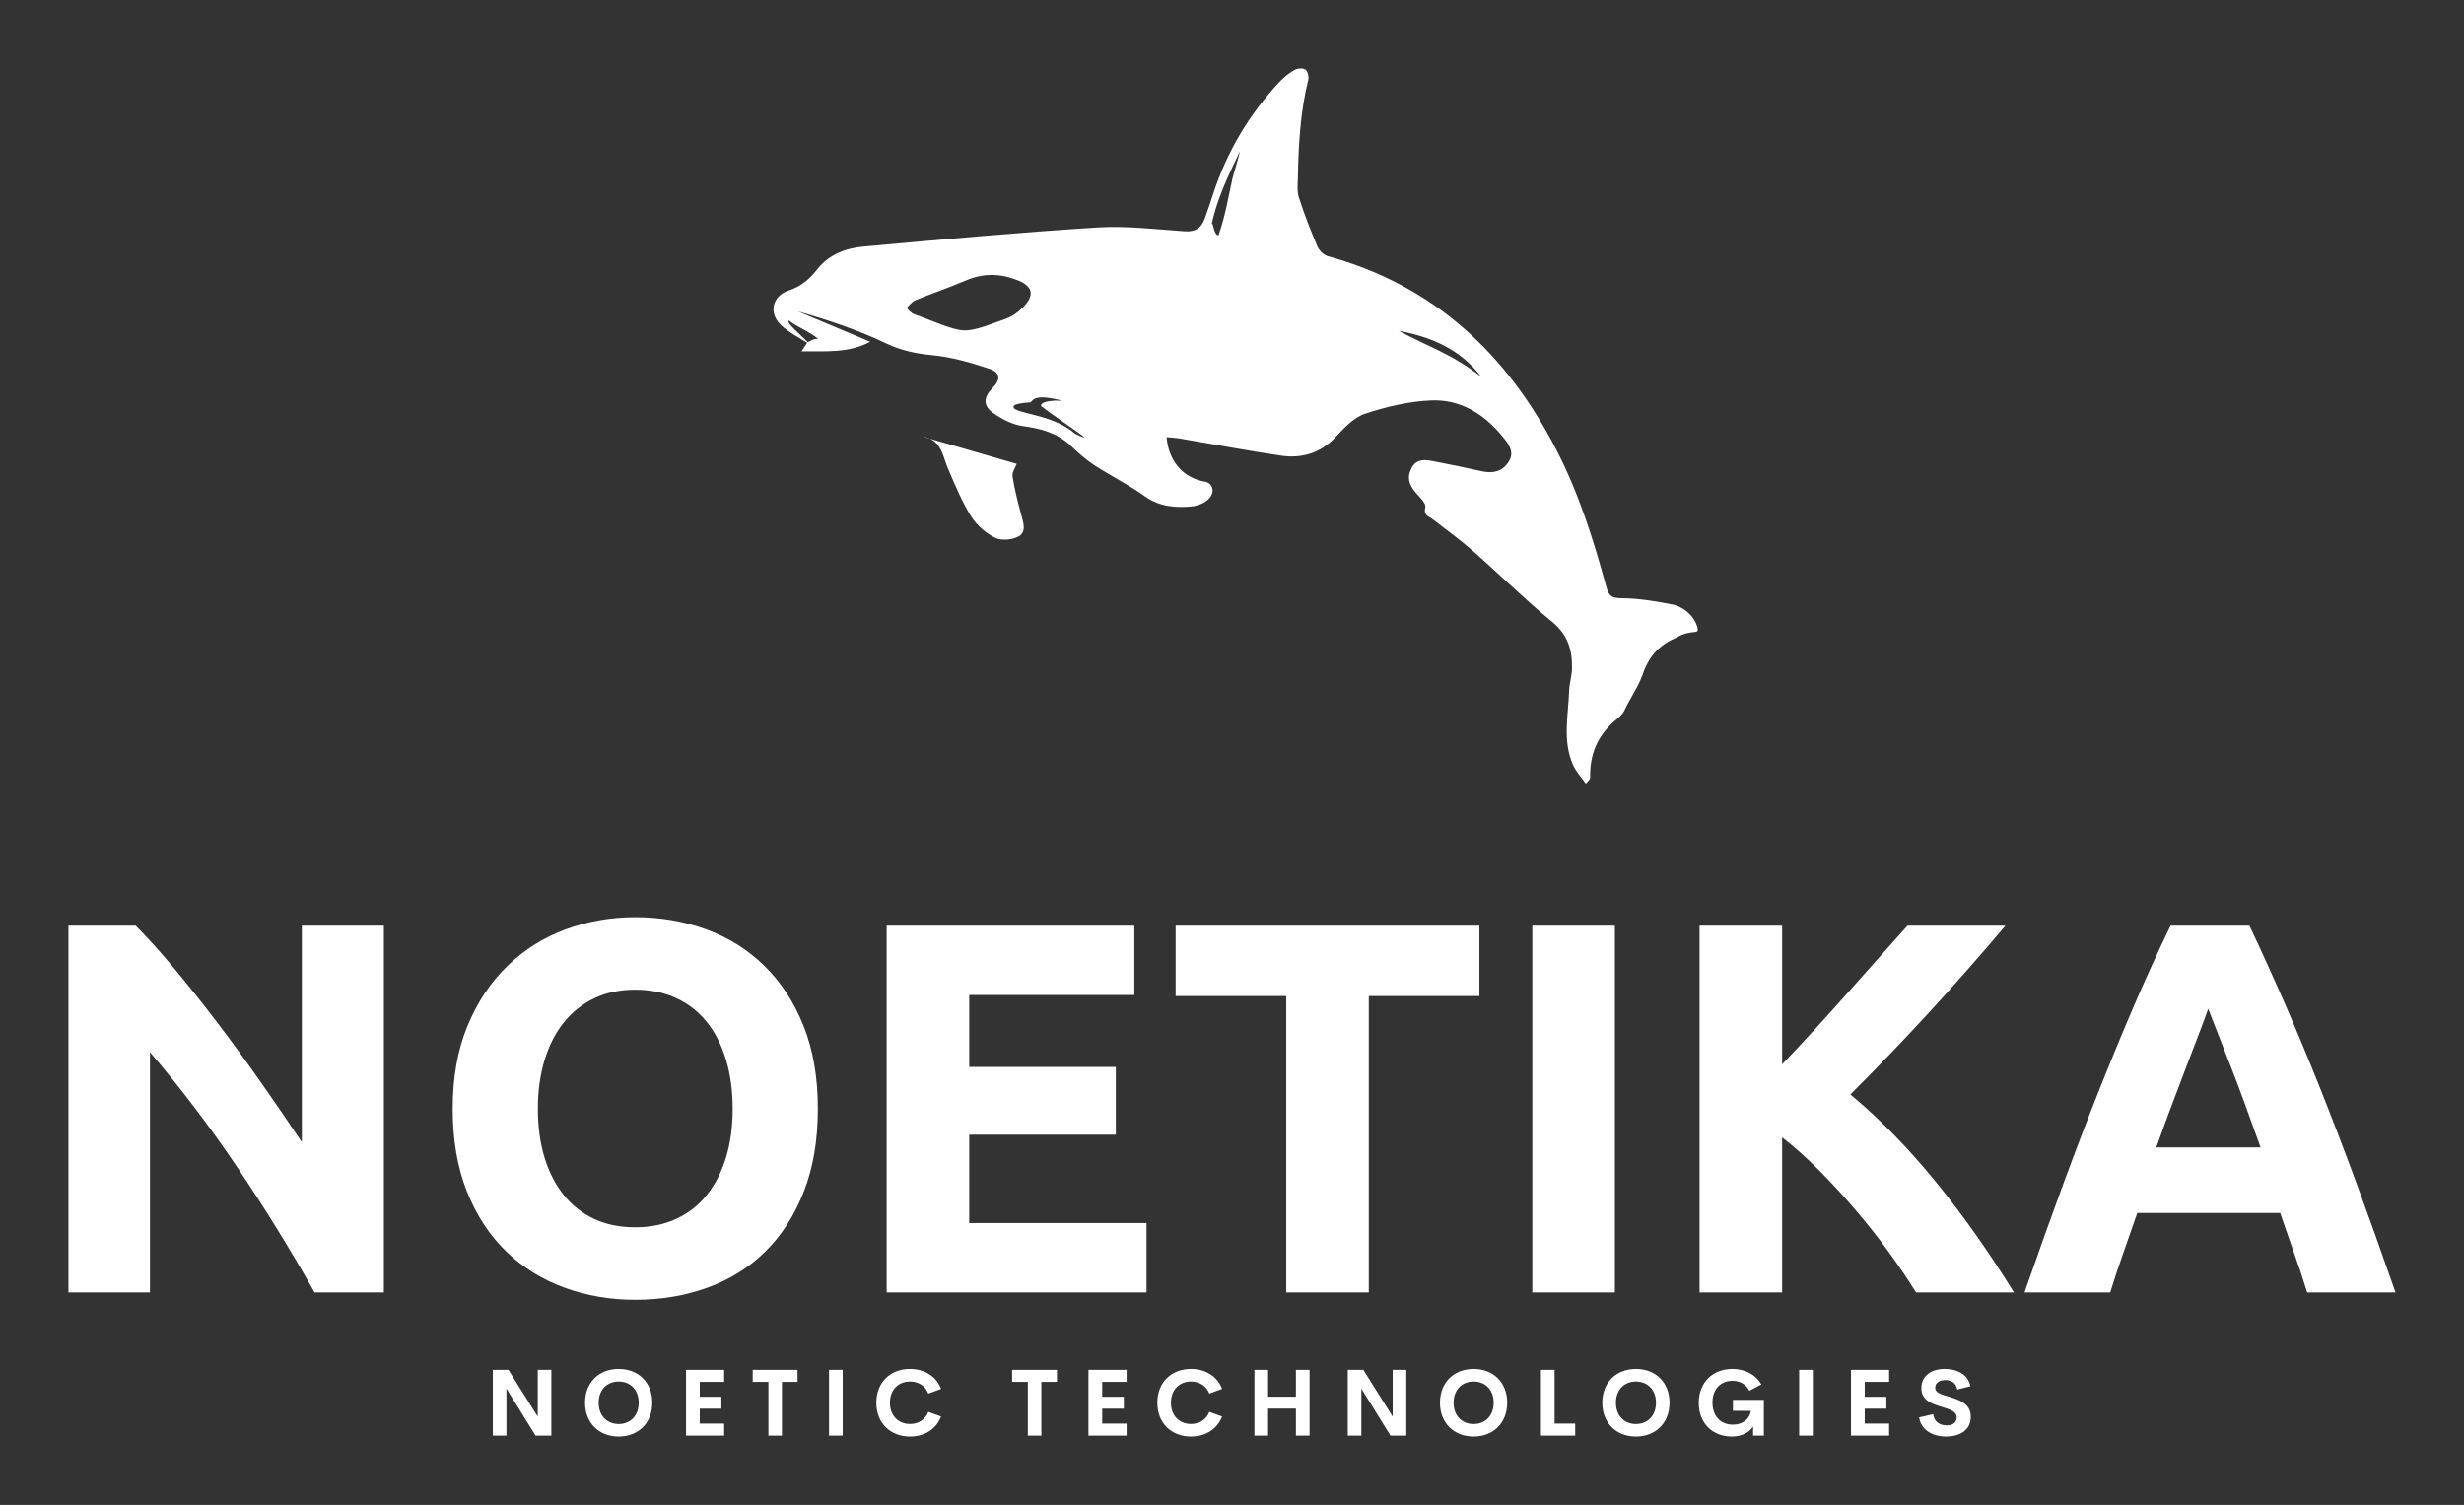
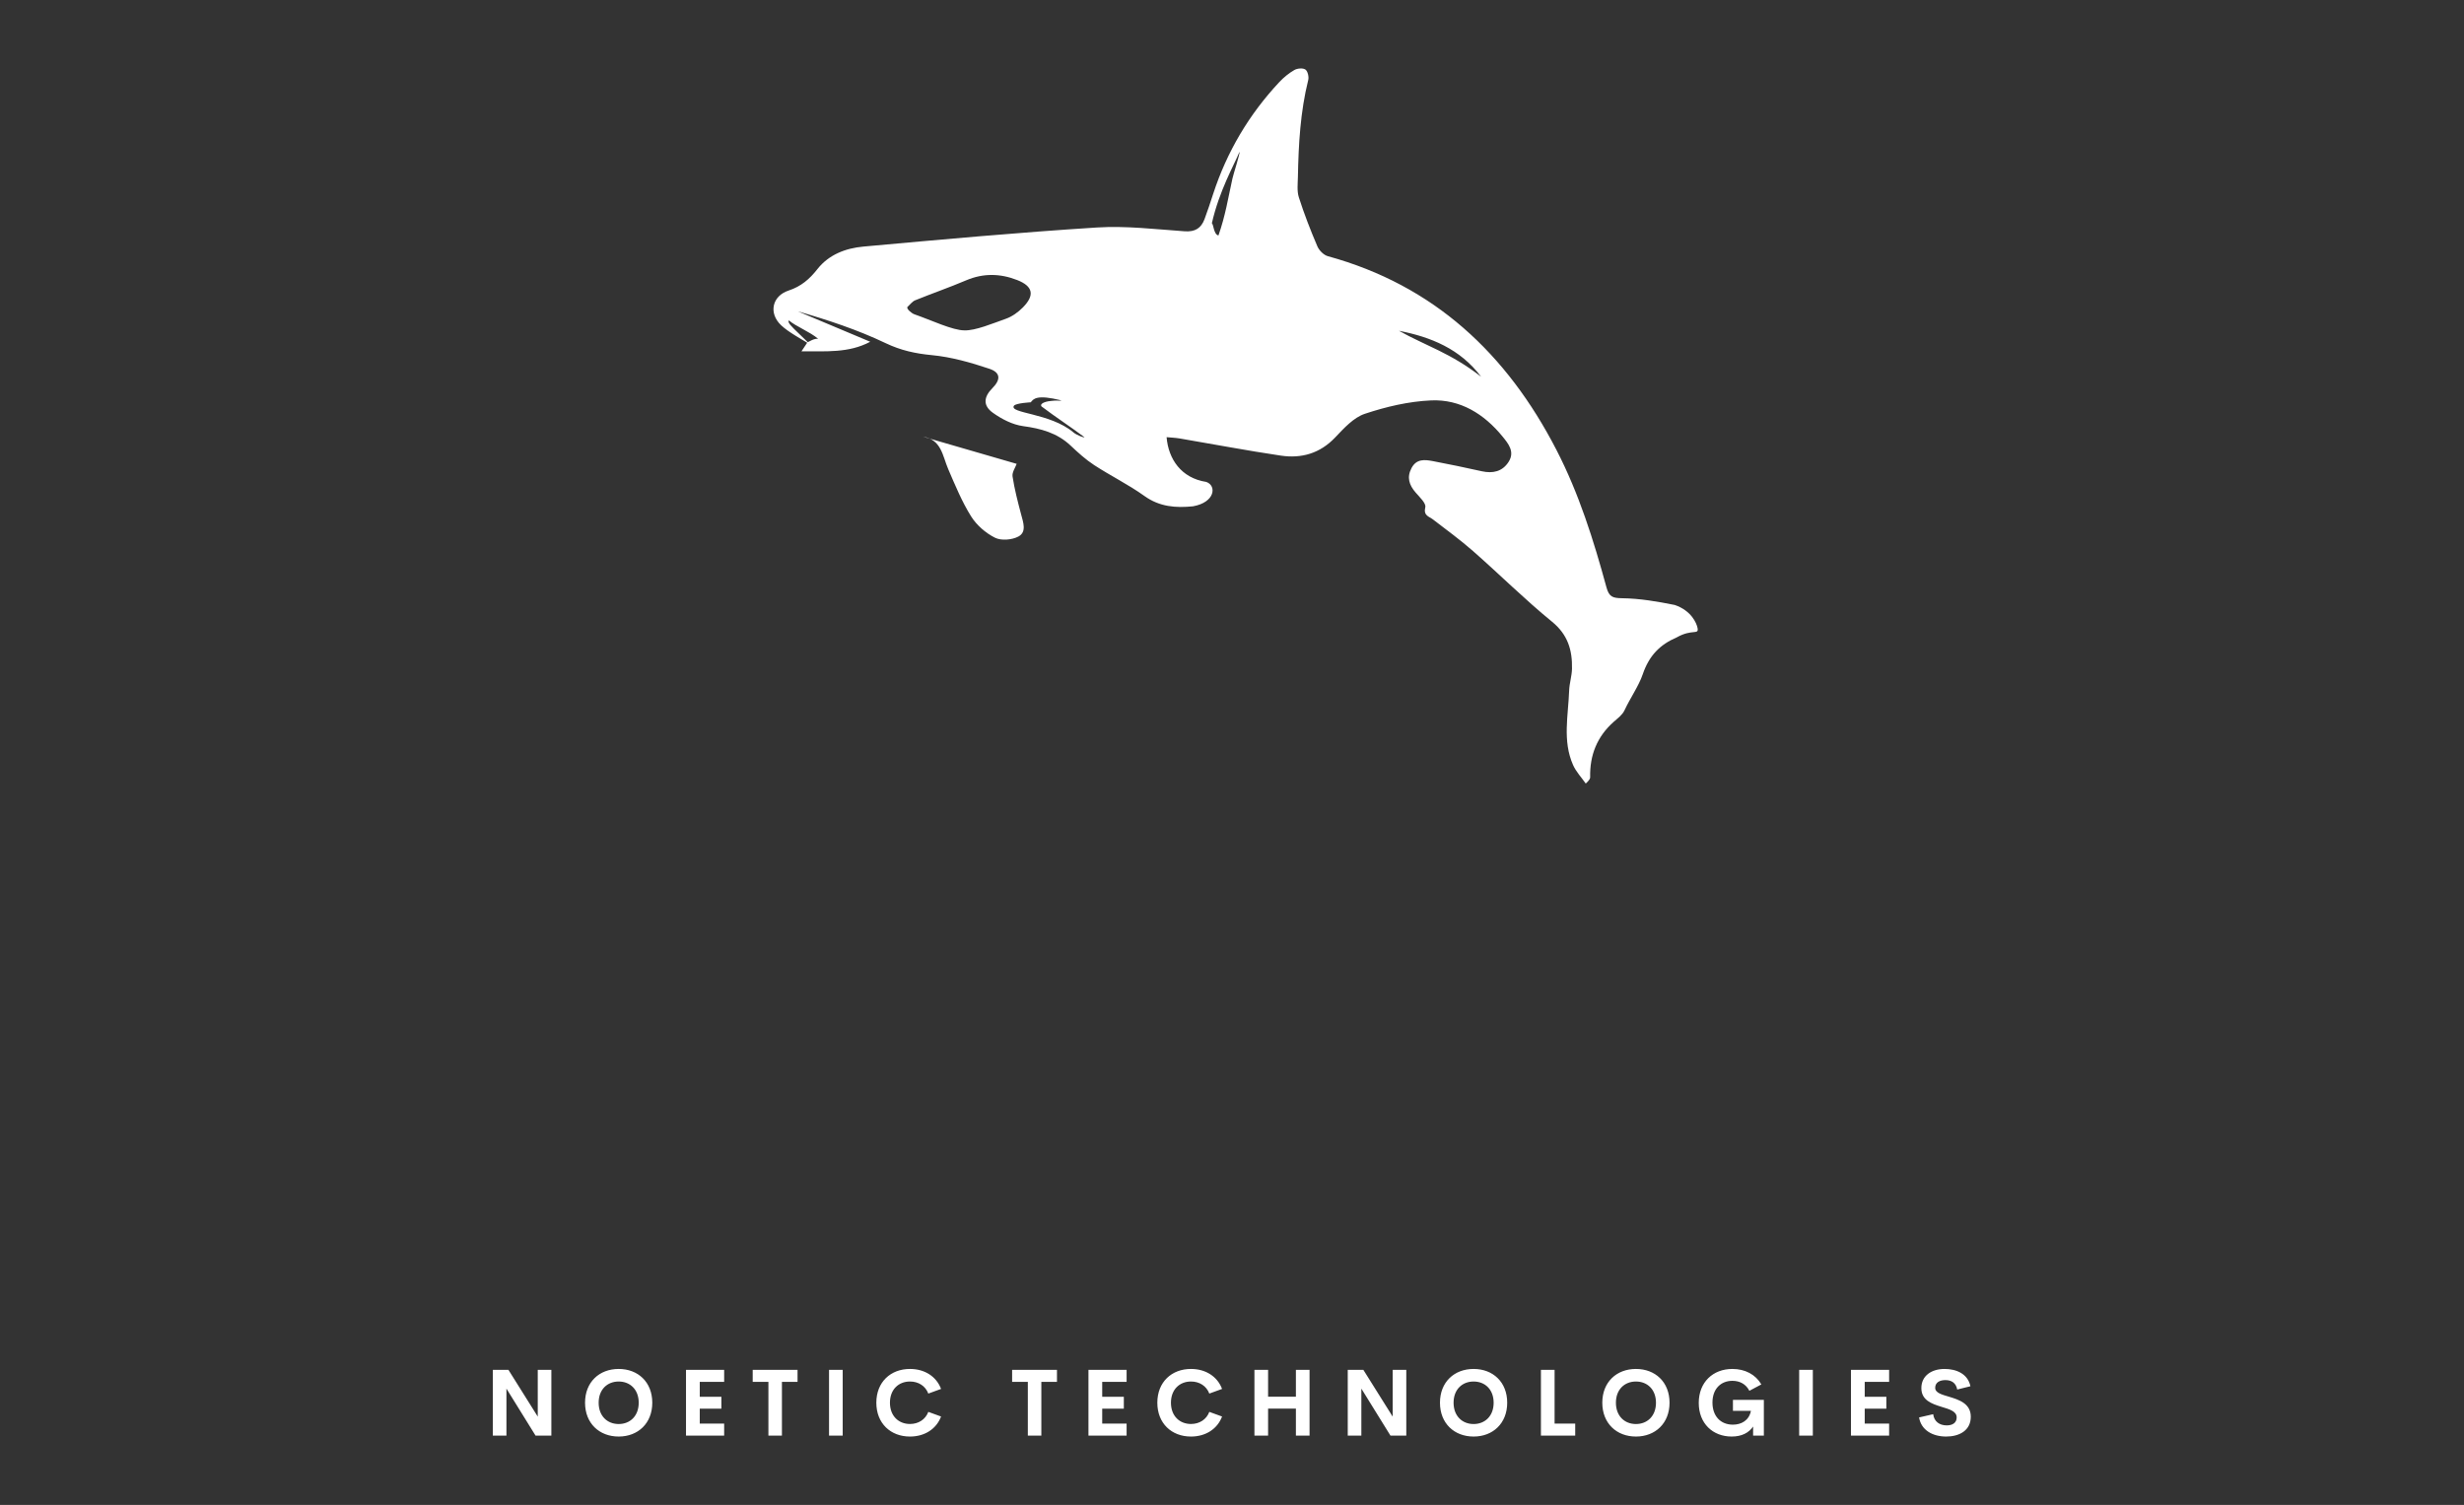
<svg xmlns="http://www.w3.org/2000/svg" version="1.1" width="3176.471" height="1940.112" viewBox="0 0 3176.471 1940.112">
  <rect x="0" y="0" width="3176.471" height="1940.112" fill="#333333" stroke="none" />
  <g transform="scale(8.824) translate(10, 10)">
    <defs id="SvgjsDefs1048" />
    <g id="SvgjsG1049" featureKey="JQyOZB-0" transform="matrix(1.522,0,0,1.522,94.417,-23.858)" fill="#fff">
      <path d="M45.911,57.706c-1.646,0.167-3.204,0.055-4.66-0.988c-1.534-1.1-3.25-1.94-4.835-2.974c-0.812-0.53-1.544-1.198-2.254-1.867  c-1.291-1.217-2.838-1.636-4.56-1.868c-1.013-0.137-2.051-0.673-2.9-1.28c-0.97-0.694-0.889-1.518-0.044-2.369  c0.802-0.808,0.794-1.492-0.291-1.856c-1.79-0.601-3.652-1.131-5.52-1.309c-1.585-0.151-2.983-0.454-4.446-1.153  c-2.692-1.285-5.548-2.224-8.429-3.055c2.277,0.957,4.553,1.914,6.955,2.923c-2.072,1.106-4.259,0.899-6.601,0.921  c0.266-0.401,0.419-0.633,0.573-0.863c0.214-0.094,0.641-0.387,1.032-0.34c-0.818-0.69-2.112-1.175-2.812-1.766  c-0.109,0.109,0.047,0.328,0.172,0.469c0.234,0.297,1.281,1.246,1.891,1.859c-0.847-0.531-2.092-1.187-2.805-1.86  c-1.23-1.162-0.872-2.816,0.725-3.339c1.191-0.39,2.005-1.098,2.751-2.049c1.106-1.409,2.73-2.013,4.418-2.167  c7.469-0.68,14.941-1.36,22.424-1.833c2.79-0.176,5.619,0.171,8.424,0.366c0.998,0.069,1.573-0.303,1.898-1.168  c0.302-0.804,0.567-1.622,0.834-2.438c1.32-4.037,3.436-7.607,6.334-10.707c0.421-0.451,0.919-0.86,1.451-1.166  c0.286-0.165,0.821-0.213,1.062-0.048c0.224,0.152,0.35,0.694,0.273,1.003c-0.76,3.055-0.931,6.168-0.991,9.293  c-0.013,0.661-0.103,1.369,0.091,1.975c0.509,1.591,1.117,3.154,1.773,4.691c0.169,0.397,0.607,0.844,1.008,0.954  c10.202,2.8,17.183,9.366,21.942,18.591c2.166,4.198,3.569,8.665,4.802,13.192c0.249,0.914,0.588,1.039,1.509,1.05  c1.688,0.021,3.386,0.313,5.048,0.648c1.592,0.543,2.092,1.74,2.186,2.199c0.148,0.722-0.5,0.062-2.007,0.919  c-1.578,0.678-2.633,1.717-3.254,3.54c-0.383,1.124-1.203,2.278-1.755,3.465c-0.202,0.435-0.661,0.764-1.039,1.101  c-1.591,1.416-2.295,3.198-2.251,5.305c0.003,0.142-0.07,0.285-0.422,0.613c-0.413-0.591-0.933-1.135-1.219-1.782  c-1.029-2.321-0.459-4.756-0.375-7.15c0.025-0.699,0.258-1.391,0.273-2.088c0.038-1.774-0.39-3.269-1.912-4.512  c-2.626-2.144-5.039-4.546-7.589-6.786c-1.222-1.074-2.545-2.036-3.837-3.03c-0.396-0.305-0.938-0.356-0.744-1.178  c0.09-0.38-0.551-0.974-0.929-1.412c-0.621-0.72-0.867-1.45-0.391-2.351c0.478-0.902,1.27-0.808,2.045-0.663  c1.574,0.295,3.141,0.631,4.705,0.975c1.057,0.232,1.969,0.032,2.569-0.906c0.618-0.966-0.024-1.741-0.581-2.425  c-1.765-2.165-4.052-3.593-6.859-3.471c-2.141,0.093-4.316,0.605-6.359,1.285c-1.085,0.361-2.012,1.389-2.848,2.269  c-1.459,1.536-3.234,2.04-5.217,1.746c-3.243-0.48-6.467-1.096-9.7-1.645c-0.412-0.07-0.833-0.084-1.268-0.126  c0.173,2.094,1.391,3.921,3.807,4.296C48.203,55.722,48.036,57.326,45.911,57.706z M23.958,40.817  c1.052,0.045,2.749-0.678,3.991-1.114c0.602-0.211,1.181-0.631,1.634-1.09c1.161-1.175,0.969-2.033-0.551-2.627  c-1.625-0.635-3.249-0.673-4.895,0.027c-1.612,0.685-3.272,1.258-4.895,1.917c-0.285,0.116-0.495,0.418-0.74,0.634  c-0.132,0.173,0.392,0.615,0.662,0.709C20.774,39.831,22.823,40.815,23.958,40.817z M73.566,45.267  c-2.022-2.684-4.83-3.813-7.887-4.41C68.274,42.309,70.62,42.972,73.566,45.267z M30.338,47.722c0,0-1.406,0.073-1.609,0.323  c-0.531,0.75,3.469,0.688,5.684,2.551c0.311,0.272,1.035,0.541,1.082,0.48c-1.075-0.82-2.88-2.009-4.125-2.958  c-0.208-0.292,0.437-0.457,0.647-0.492c0.213-0.035,0.429-0.046,0.644-0.068c0.255,0.003,0.61,0.024,0.604-0.023  C30.911,46.951,30.599,47.388,30.338,47.722z M49.698,26.237c0.062-0.328,0.772-2.515,0.672-2.547  c-0.531,1.281-1.938,3.719-2.651,6.853c0.17,0.066,0.166,1.069,0.635,1.163C49.031,29.757,49.26,28.222,49.698,26.237z   M22.417,54.144c0.664,1.537,1.306,3.106,2.187,4.518c0.53,0.85,1.405,1.612,2.302,2.06c0.601,0.3,1.638,0.212,2.253-0.121  c0.803-0.435,0.454-1.358,0.249-2.131c-0.317-1.199-0.632-2.405-0.819-3.628c-0.062-0.403,0.273-0.866,0.395-1.213  c-2.866-0.831-5.927-1.719-8.987-2.606C21.769,51.298,21.871,52.879,22.417,54.144z" />
    </g>
    <g id="SvgjsG1050" featureKey="SbCDzn-0" transform="matrix(3.866,0,0,3.866,-6.186,101.498)" fill="#fff">
-       <path d="M10.9 20 q-1.34 -2.38 -2.9 -4.7 t-3.32 -4.38 l0 9.08 l-3.08 0 l0 -13.86 l2.54 0 q0.66 0.66 1.46 1.62 t1.63 2.05 t1.65 2.26 t1.54 2.25 l0 -8.18 l3.1 0 l0 13.86 l-2.62 0 z M19.34 13.06 q0 1.02 0.25 1.84 t0.72 1.41 t1.15 0.91 t1.56 0.32 q0.86 0 1.55 -0.32 t1.16 -0.91 t0.72 -1.41 t0.25 -1.84 t-0.25 -1.85 t-0.72 -1.42 t-1.16 -0.91 t-1.55 -0.32 q-0.88 0 -1.56 0.33 t-1.15 0.92 t-0.72 1.42 t-0.25 1.83 z M29.92 13.06 q0 1.78 -0.53 3.13 t-1.45 2.26 t-2.19 1.37 t-2.73 0.46 q-1.42 0 -2.68 -0.46 t-2.2 -1.37 t-1.48 -2.26 t-0.54 -3.13 t0.56 -3.13 t1.51 -2.27 t2.2 -1.38 t2.63 -0.46 q1.42 0 2.68 0.46 t2.2 1.38 t1.48 2.27 t0.54 3.13 z M32.52 20 l0 -13.86 l9.36 0 l0 2.62 l-6.24 0 l0 2.72 l5.54 0 l0 2.56 l-5.54 0 l0 3.34 l6.7 0 l0 2.62 l-9.82 0 z M54.92 6.14 l0 2.66 l-4.18 0 l0 11.2 l-3.12 0 l0 -11.2 l-4.18 0 l0 -2.66 l11.48 0 z M56.92 6.14 l3.12 0 l0 13.86 l-3.12 0 l0 -13.86 z M71.42 20 q-0.42 -0.68 -0.99 -1.47 t-1.24 -1.58 t-1.39 -1.52 t-1.44 -1.29 l0 5.86 l-3.12 0 l0 -13.86 l3.12 0 l0 5.24 q1.22 -1.28 2.45 -2.67 t2.29 -2.57 l3.7 0 q-1.42 1.68 -2.85 3.24 t-3.01 3.14 q1.66 1.38 3.21 3.28 t2.97 4.2 l-3.7 0 z M86.2 20 q-0.22 -0.72 -0.49 -1.48 t-0.53 -1.52 l-5.4 0 q-0.26 0.76 -0.53 1.52 t-0.49 1.48 l-3.24 0 q0.78 -2.24 1.48 -4.14 t1.37 -3.58 t1.32 -3.19 t1.35 -2.95 l2.98 0 q0.68 1.44 1.34 2.95 t1.33 3.19 t1.37 3.58 t1.48 4.14 l-3.34 0 z M82.46 9.28 q-0.1 0.3 -0.3 0.82 t-0.46 1.2 t-0.57 1.5 t-0.63 1.72 l3.94 0 q-0.32 -0.9 -0.62 -1.72 t-0.57 -1.5 t-0.47 -1.2 t-0.32 -0.82 z" />
-     </g>
+       </g>
    <g id="SvgjsG1051" featureKey="m0CQaI-0" transform="matrix(0.681,0,0,0.681,60.756,186.122)" fill="#fff">
      <path d="M11.465 5.889 l2.92 0 l0 14.111 l-3.389 0 l-6.25 -10.088 l0 10.088 l-2.92 0 l0 -14.111 l3.35 0 l6.289 10.029 l0 -10.029 z M28.828 20.195 c-4.15 0 -7.217 -2.832 -7.217 -7.256 c0 -4.434 3.066 -7.246 7.217 -7.246 c4.141 0 7.207 2.812 7.207 7.246 c0 4.424 -3.066 7.256 -7.207 7.256 z M28.828 17.51 c2.432 0 4.297 -1.709 4.297 -4.57 c0 -2.852 -1.865 -4.551 -4.297 -4.551 s-4.297 1.699 -4.297 4.551 c0 2.861 1.865 4.57 4.297 4.57 z M51.455 8.467 l-5.234 0 l0 3.203 l4.639 0 l0 2.549 l-4.639 0 l0 3.193 l5.234 0 l0 2.588 l-8.184 0 l0 -14.111 l8.184 0 l0 2.578 z M67.198 5.889 l0 2.578 l-3.35 0 l0 11.533 l-2.9 0 l0 -11.533 l-3.369 0 l0 -2.578 l9.619 0 z M73.955 20 l0 -14.111 l2.93 0 l0 14.111 l-2.93 0 z M91.318 20.195 c-4.15 0 -7.217 -2.822 -7.217 -7.256 s3.066 -7.246 7.217 -7.246 c3.144 0 5.664 1.611 6.67 4.287 l-2.734 0.996 c-0.625 -1.641 -2.119 -2.588 -3.936 -2.588 c-2.432 0 -4.297 1.699 -4.297 4.551 s1.865 4.561 4.297 4.561 c1.816 0 3.311 -0.957 3.936 -2.598 l2.734 0.996 c-1.006 2.676 -3.525 4.297 -6.67 4.297 z M122.852 5.889 l0 2.578 l-3.35 0 l0 11.533 l-2.9 0 l0 -11.533 l-3.369 0 l0 -2.578 l9.619 0 z M137.793 8.467 l-5.234 0 l0 3.203 l4.639 0 l0 2.549 l-4.639 0 l0 3.193 l5.234 0 l0 2.588 l-8.184 0 l0 -14.111 l8.184 0 l0 2.578 z M151.602 20.195 c-4.15 0 -7.217 -2.822 -7.217 -7.256 s3.066 -7.246 7.217 -7.246 c3.144 0 5.664 1.611 6.67 4.287 l-2.734 0.996 c-0.625 -1.641 -2.119 -2.588 -3.936 -2.588 c-2.432 0 -4.297 1.699 -4.297 4.551 s1.865 4.561 4.297 4.561 c1.816 0 3.311 -0.957 3.936 -2.598 l2.734 0.996 c-1.006 2.676 -3.525 4.297 -6.67 4.297 z M174.112 5.889 l2.93 0 l0 14.111 l-2.93 0 l0 -5.801 l-5.967 0 l0 5.801 l-2.93 0 l0 -14.111 l2.93 0 l0 5.762 l5.967 0 l0 -5.762 z M194.873 5.889 l2.92 0 l0 14.111 l-3.389 0 l-6.25 -10.088 l0 10.088 l-2.92 0 l0 -14.111 l3.35 0 l6.289 10.029 l0 -10.029 z M212.236 20.195 c-4.15 0 -7.217 -2.832 -7.217 -7.256 c0 -4.434 3.066 -7.246 7.217 -7.246 c4.141 0 7.207 2.812 7.207 7.246 c0 4.424 -3.066 7.256 -7.207 7.256 z M212.236 17.51 c2.432 0 4.297 -1.709 4.297 -4.57 c0 -2.852 -1.865 -4.551 -4.297 -4.551 s-4.297 1.699 -4.297 4.551 c0 2.861 1.865 4.57 4.297 4.57 z M229.609 17.412 l4.424 0 l0 2.588 l-7.354 0 l0 -14.111 l2.93 0 l0 11.523 z M247.061 20.195 c-4.15 0 -7.217 -2.832 -7.217 -7.256 c0 -4.434 3.066 -7.246 7.217 -7.246 c4.141 0 7.207 2.812 7.207 7.246 c0 4.424 -3.066 7.256 -7.207 7.256 z M247.061 17.51 c2.432 0 4.297 -1.709 4.297 -4.57 c0 -2.852 -1.865 -4.551 -4.297 -4.551 s-4.297 1.699 -4.297 4.551 c0 2.861 1.865 4.57 4.297 4.57 z M267.607 20.195 c-4.072 0 -7.07 -2.812 -7.07 -7.217 c0 -4.463 3.066 -7.285 7.217 -7.285 c2.725 0 4.981 1.201 6.211 3.32 l-2.568 1.367 c-0.742 -1.445 -2.07 -2.139 -3.643 -2.139 c-2.441 0 -4.277 1.68 -4.277 4.668 c0 2.881 1.719 4.736 4.385 4.736 c1.807 0 3.467 -0.898 3.867 -2.959 l-3.857 0 l0 -2.353 l6.631 0 l0 7.666 l-2.305 0 l0 -1.953 c-0.908 1.338 -2.432 2.148 -4.59 2.148 z M282.08 20 l0 -14.111 l2.93 0 l0 14.111 l-2.93 0 z M301.377 8.467 l-5.234 0 l0 3.203 l4.639 0 l0 2.549 l-4.639 0 l0 3.193 l5.234 0 l0 2.588 l-8.184 0 l0 -14.111 l8.184 0 l0 2.578 z M313.623 20.195 c-3.027 0 -5.391 -1.455 -5.82 -4.102 l3.027 -0.693 c0.195 1.582 1.357 2.402 2.91 2.402 c1.191 0 2.139 -0.527 2.129 -1.719 c-0.01 -1.328 -1.572 -1.748 -3.291 -2.275 c-2.07 -0.645 -4.287 -1.406 -4.287 -4.004 c0 -2.627 2.148 -4.111 4.981 -4.111 c2.481 0 4.981 1.006 5.547 3.711 l-2.832 0.703 c-0.264 -1.406 -1.211 -2.022 -2.539 -2.022 c-1.182 0 -2.188 0.488 -2.188 1.65 c0 1.084 1.387 1.445 2.988 1.924 c2.129 0.645 4.648 1.465 4.648 4.277 c0 2.998 -2.51 4.258 -5.273 4.258 z" />
    </g>
  </g>
</svg>